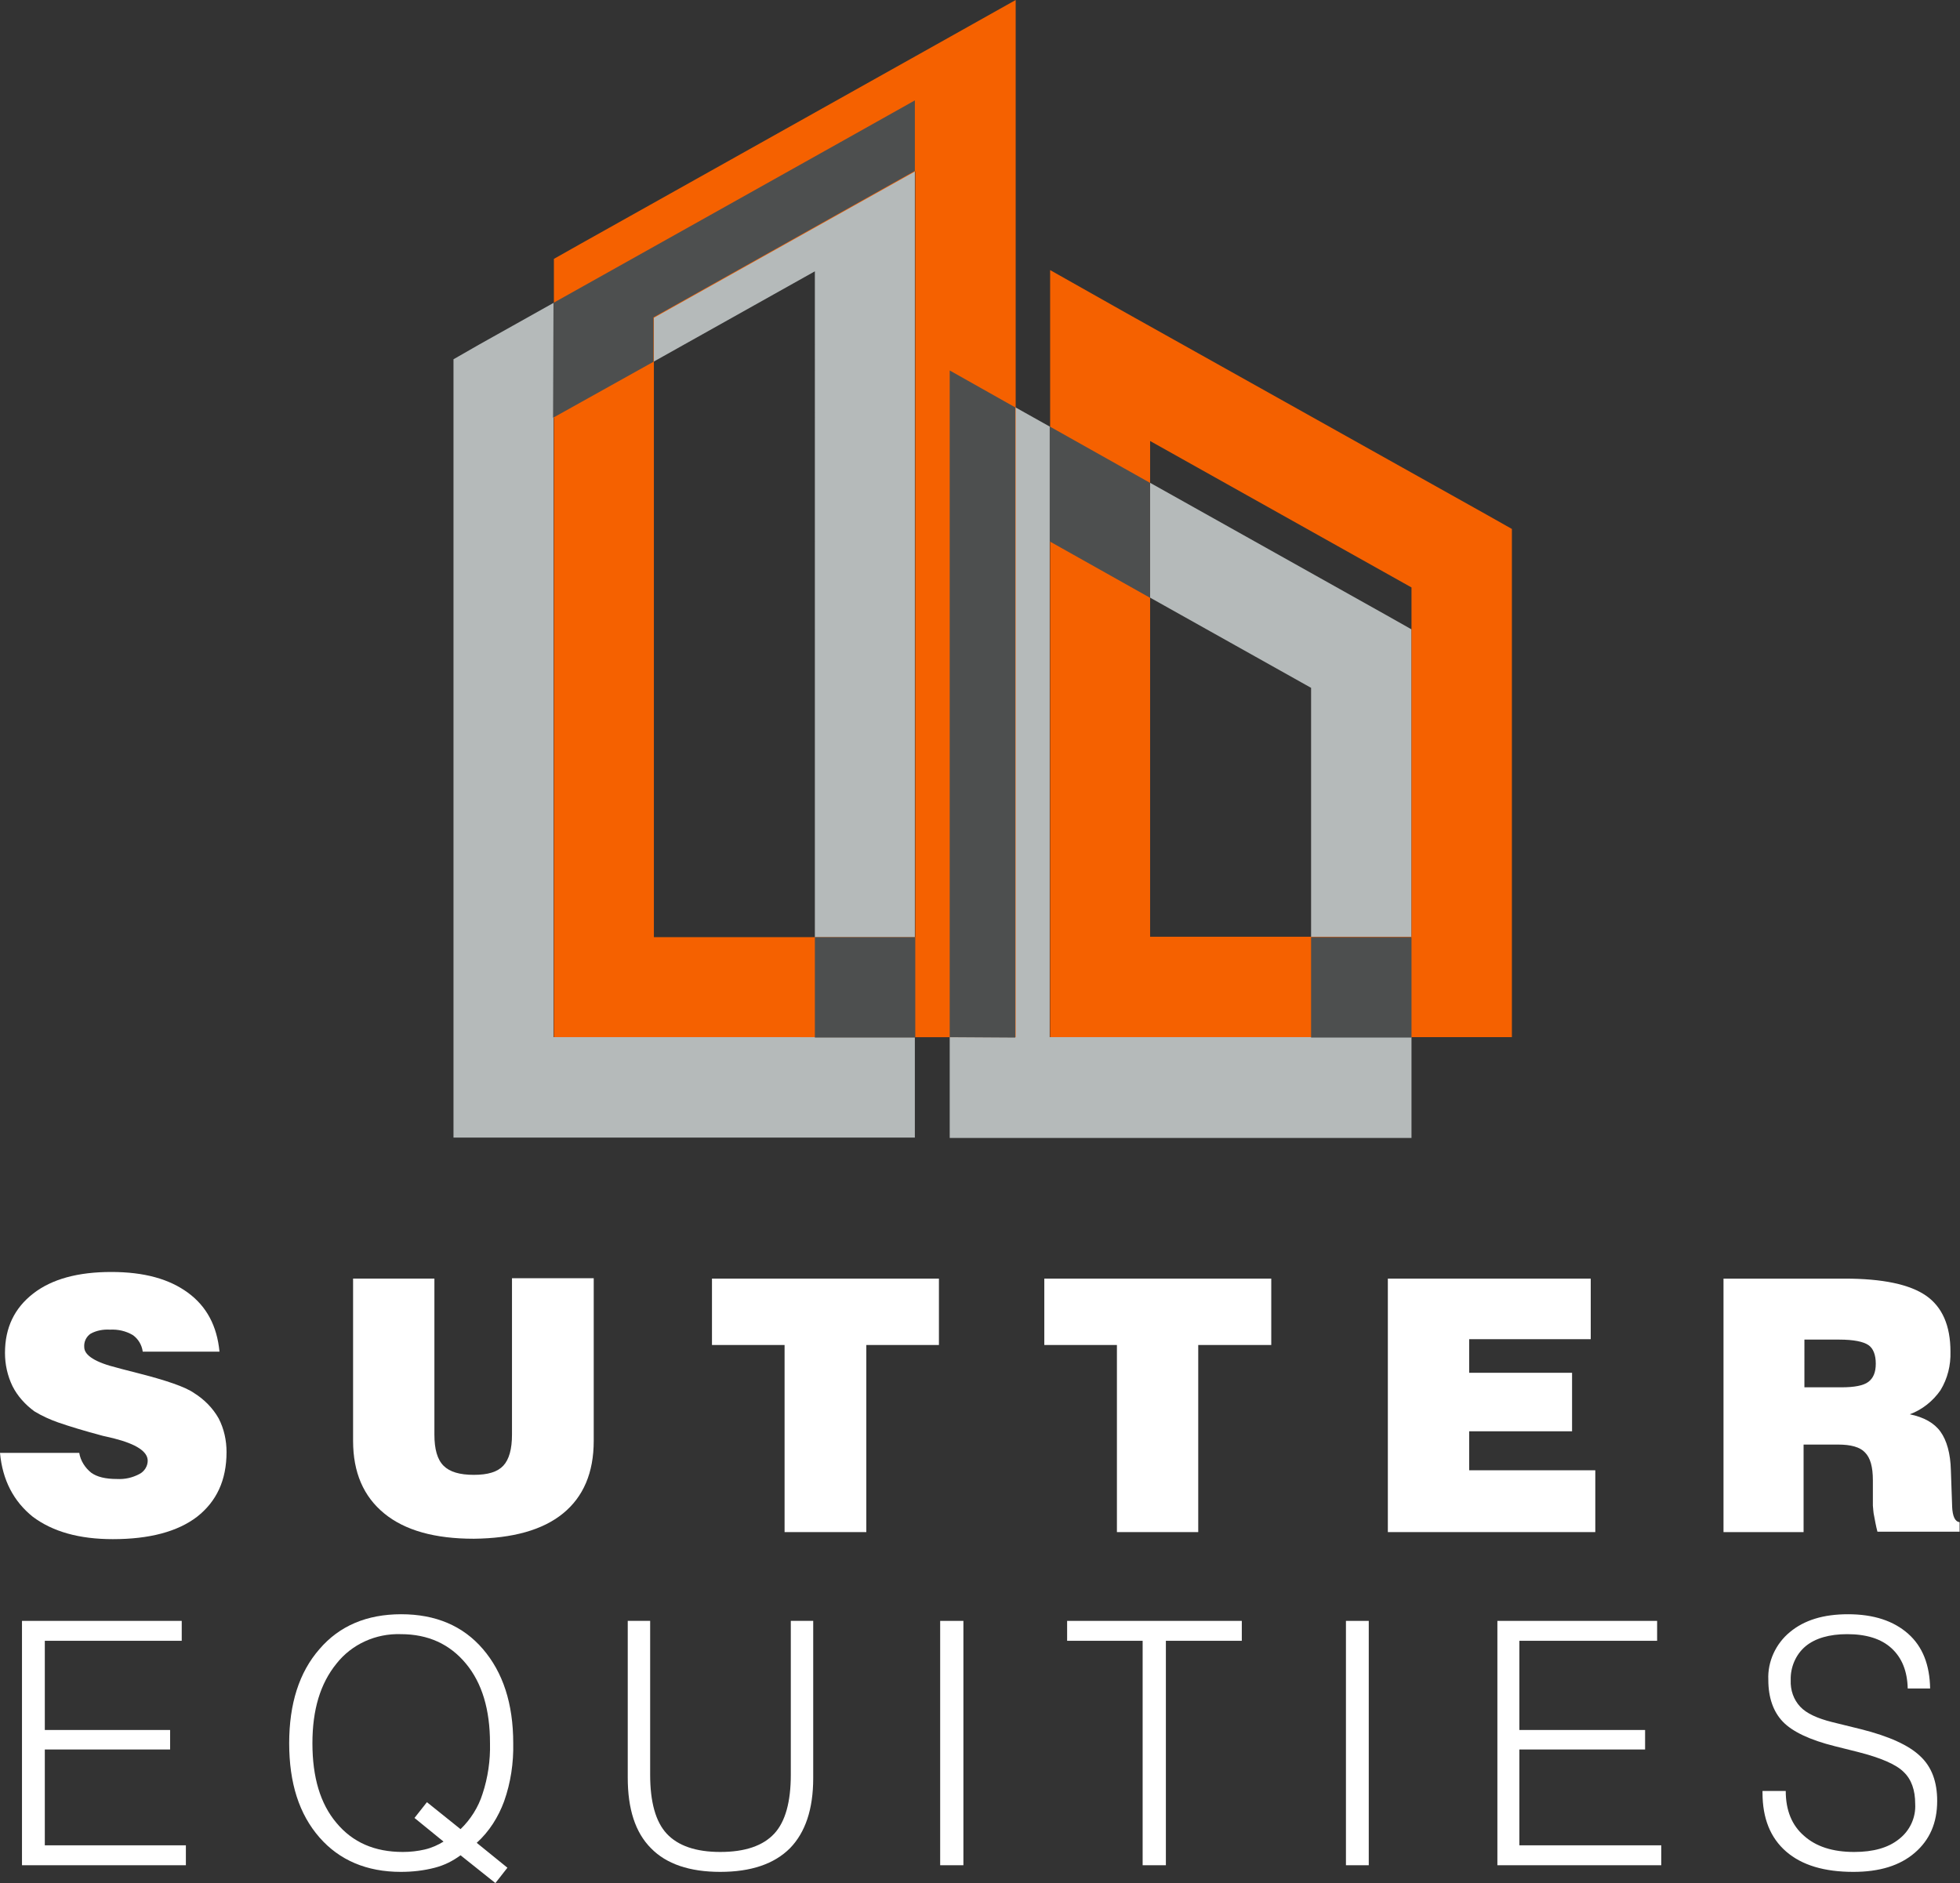
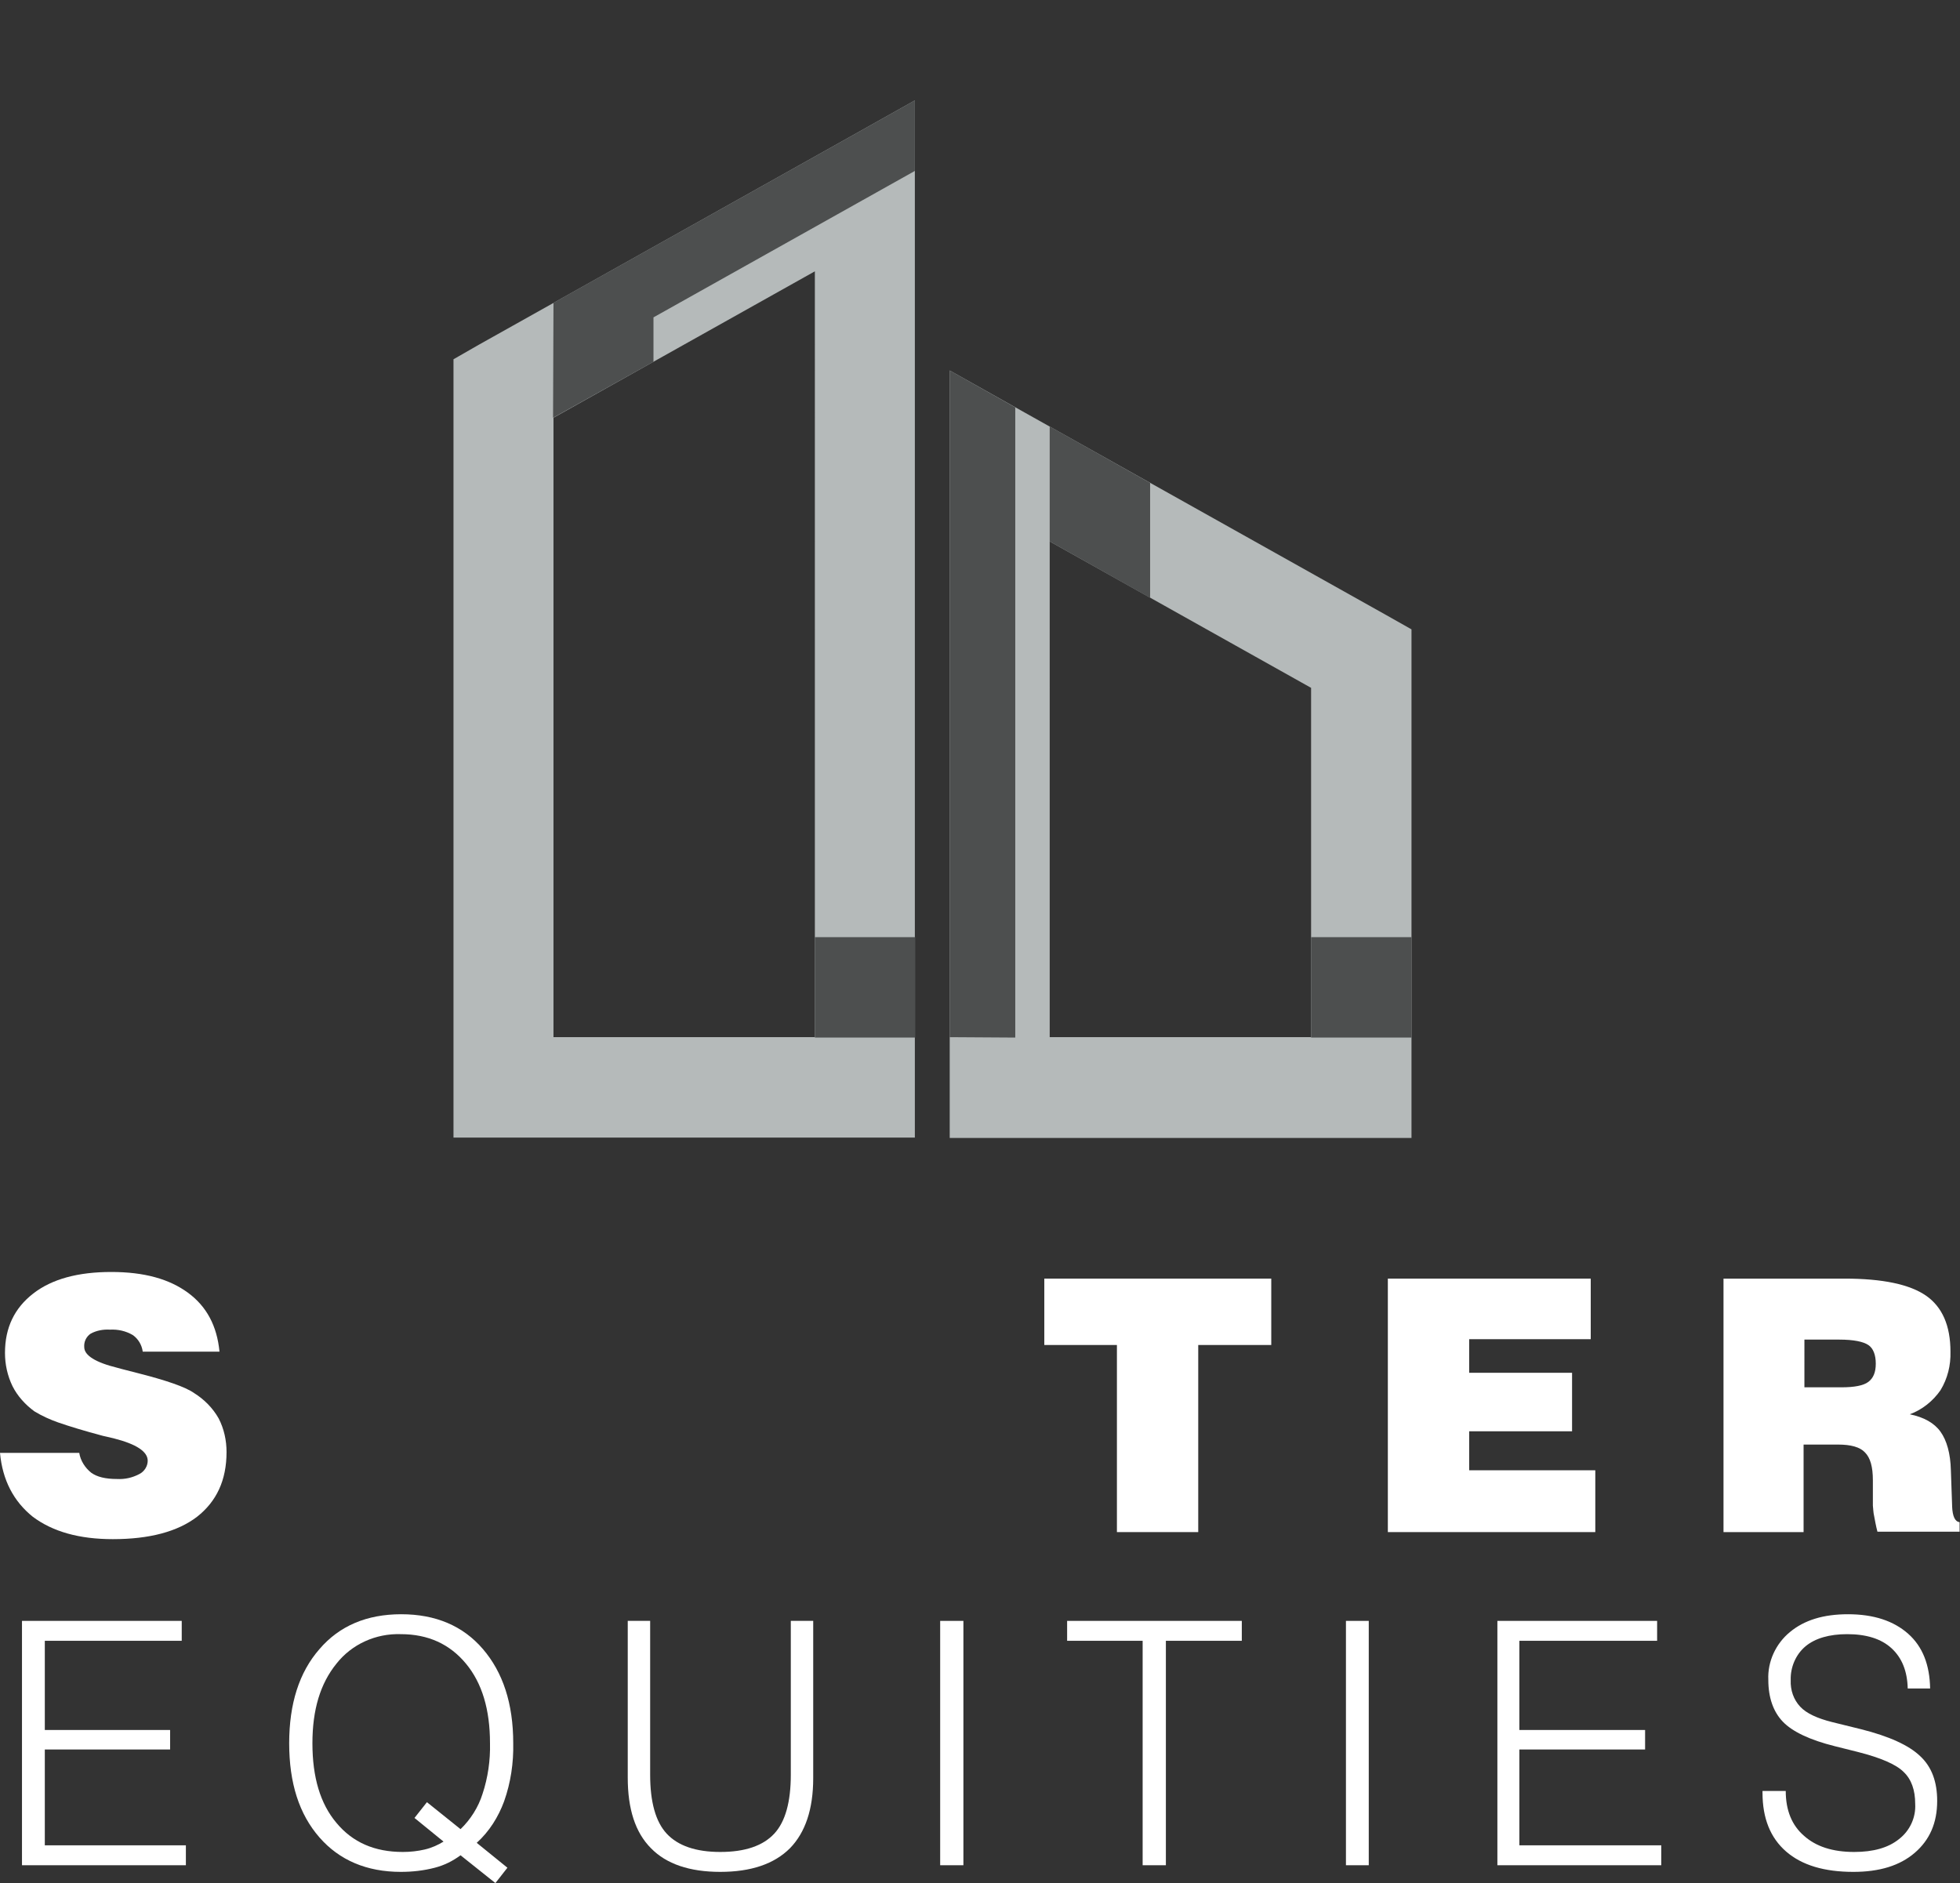
<svg xmlns="http://www.w3.org/2000/svg" version="1.1" id="Layer_1" x="0px" y="0px" viewBox="0 0 472.4 453.9" style="enable-background:new 0 0 472.4 453.9;" xml:space="preserve">
  <rect x="0" y="0" width="472.4" height="453.9" fill="#333333" stroke="none" />
  <style type="text/css">
	.st0{fill:#FFFFFF;}
	.st1{fill:#B5BABA;}
	.st2{fill:#F56100;}
	.st3{fill:#4D4F4F;}
</style>
  <g id="Layer_2_00000176032844807967733770000015722816329274795931_">
    <g id="Layer_1-2">
      <path class="st0" d="M0,350.2h19.1c0.3,1.9,1.4,3.6,2.9,4.8c1.4,1,3.4,1.5,6.2,1.5c1.9,0.1,3.7-0.3,5.4-1.2c1.2-0.6,2-1.9,2-3.2    c0-2.2-2.7-4-8.2-5.4l-2.6-0.6c-4.5-1.2-8.1-2.3-10.7-3.2c-2-0.7-4-1.6-5.8-2.7c-2.2-1.6-4.1-3.7-5.3-6.1c-1.2-2.5-1.8-5.2-1.8-8    c0-6.1,2.3-10.8,6.8-14.3s10.8-5.2,18.8-5.2s14,1.7,18.5,5c4.5,3.3,7,8,7.6,14.2H34.4c-0.2-1.6-1.1-3.1-2.4-4    c-1.7-1-3.6-1.4-5.5-1.3c-1.6-0.1-3.3,0.2-4.7,1c-1,0.7-1.6,1.9-1.5,3.2c0,2,2.7,3.7,8,5l1.1,0.3l3.5,0.9    c7.1,1.8,11.8,3.4,13.9,4.9c2.4,1.5,4.5,3.6,5.9,6.1c1.3,2.5,1.9,5.3,1.9,8.1c0,6.8-2.4,11.9-7.1,15.6c-4.7,3.6-11.5,5.4-20.3,5.4    c-8.1,0-14.5-1.8-19.3-5.4C3.3,361.9,0.6,356.8,0,350.2z" />
-       <path class="st0" d="M85.1,308.2h19.6v37.6c0,3.5,0.7,6,2.2,7.5s3.9,2.2,7.3,2.2s5.7-0.7,7.1-2.2s2.1-4,2.1-7.5v-37.7h19.7v39.2    c0,7.7-2.5,13.5-7.4,17.5s-12.1,6-21.5,6.1c-9.4,0-16.6-2-21.6-6.1s-7.5-9.9-7.5-17.5L85.1,308.2L85.1,308.2z" />
-       <polygon class="st0" points="189.1,369.3 189.1,324.2 171.6,324.2 171.6,308.2 226.3,308.2 226.3,324.2 208.8,324.2 208.8,369.3       " />
      <polygon class="st0" points="269.2,369.3 269.2,324.2 251.7,324.2 251.7,308.2 306.4,308.2 306.4,324.2 288.8,324.2 288.8,369.3       " />
      <polygon class="st0" points="334.5,369.3 334.5,308.2 383.4,308.2 383.4,322.8 354.1,322.8 354.1,330.9 378.9,330.9 378.9,345     354.1,345 354.1,354.4 384.5,354.4 384.5,369.3   " />
      <path class="st0" d="M434.9,334.4h8.9c3.1,0,5.3-0.4,6.5-1.3c1.2-0.9,1.8-2.3,1.8-4.4c0-2.1-0.6-3.7-1.8-4.5    c-1.2-0.8-3.5-1.3-7-1.3h-8.4V334.4z M415.4,369.3v-61.1h29.2c9.2,0,15.7,1.4,19.6,4.1c3.9,2.7,5.9,7.2,5.9,13.5    c0.1,3.3-0.7,6.5-2.4,9.3c-1.8,2.6-4.4,4.7-7.4,5.8c3.4,0.7,5.9,2.1,7.4,4.2c1.5,2.1,2.4,5.2,2.5,9.3l0.3,8.5c0,0.1,0,0.1,0,0.2    c0.1,2.4,0.7,3.7,1.8,3.8v2.3h-19.8c-0.4-1.5-0.6-2.8-0.8-3.8c-0.2-0.8-0.2-1.7-0.3-2.5v-6.1c0-3.2-0.6-5.4-1.9-6.7    c-1.2-1.3-3.4-1.9-6.5-1.9h-8.3v21.1H415.4z" />
      <polygon class="st0" points="5.3,449.6 5.3,390.7 43.8,390.7 43.8,395.5 10.8,395.5 10.8,417 41,417 41,421.7 10.8,421.7     10.8,444.8 44.8,444.8 44.8,449.6   " />
      <path class="st0" d="M119.4,453.9l-8.4-6.7c-1.9,1.4-3.9,2.4-6.2,3c-2.7,0.7-5.4,1-8.2,1c-8.2,0-14.8-2.8-19.6-8.3    c-4.9-5.6-7.3-13.1-7.3-22.7c0-9.5,2.4-17.1,7.3-22.7c4.8-5.6,11.4-8.4,19.7-8.4c8.3,0,14.9,2.8,19.7,8.4s7.3,13.1,7.3,22.7    c0.1,4.7-0.6,9.5-2.2,14c-1.4,3.8-3.6,7.3-6.6,10l7.4,6L119.4,453.9L119.4,453.9z M106.9,443.9l-7-5.7l3-3.8l8.1,6.5    c2.4-2.3,4.3-5.3,5.3-8.5c1.3-3.9,1.9-8.1,1.8-12.2c0-8.1-1.9-14.5-5.8-19.2s-9.1-7.1-15.7-7.1c-6-0.2-11.8,2.4-15.5,7.1    c-3.9,4.8-5.8,11.1-5.8,19.2c0,8.2,1.9,14.6,5.8,19.2c3.9,4.7,9.2,7,16,7c1.8,0,3.6-0.2,5.3-0.6    C104.1,445.4,105.6,444.7,106.9,443.9L106.9,443.9z" />
      <path class="st0" d="M151.3,390.7h5.4v37.1c0,6.5,1.3,11.3,4,14.2c2.7,2.9,7,4.4,12.9,4.4c6,0,10.3-1.5,13-4.4s4-7.7,4-14.2v-37.1    h5.4v37.9c0,7.5-1.9,13.1-5.6,16.9c-3.8,3.8-9.4,5.7-16.8,5.7s-13-1.9-16.7-5.7c-3.8-3.8-5.6-9.5-5.6-17L151.3,390.7L151.3,390.7z    " />
      <polygon class="st0" points="226.6,449.6 226.6,390.7 232.2,390.7 232.2,449.6   " />
      <polygon class="st0" points="275.4,449.6 275.4,395.5 257.2,395.5 257.2,390.7 299.3,390.7 299.3,395.5 281,395.5 281,449.6   " />
      <polygon class="st0" points="324.4,449.6 324.4,390.7 329.9,390.7 329.9,449.6   " />
      <polygon class="st0" points="360.9,449.6 360.9,390.7 399.4,390.7 399.4,395.5 366.2,395.5 366.2,417 396.5,417 396.5,421.7     366.2,421.7 366.2,444.8 400.4,444.8 400.4,449.6   " />
      <path class="st0" d="M425,431.7h5.4c0,4.7,1.5,8.3,4.4,10.8c2.9,2.6,6.9,3.9,12.1,3.9c4.6,0,8.2-1,10.8-3.1c2.6-2,4.1-5.2,3.9-8.5    c0-3.3-0.9-5.9-2.8-7.7c-1.8-1.8-5.5-3.4-11-4.8l-5.6-1.4c-6-1.5-10.2-3.5-12.5-5.9c-2.3-2.4-3.5-5.8-3.5-10.1    c-0.2-4.4,1.8-8.7,5.2-11.5c3.5-2.9,8.1-4.3,14-4.3c6.2,0,11,1.6,14.5,4.7s5.2,7.5,5.3,13.2h-5.4c-0.1-4.2-1.4-7.4-3.9-9.7    c-2.5-2.3-6.1-3.4-10.7-3.4c-4.3,0-7.7,1-10,2.9c-2.4,2-3.7,5.1-3.6,8.2c-0.1,2.4,0.7,4.7,2.3,6.4c1.5,1.6,4.1,2.8,7.7,3.7    l6.9,1.7c6.8,1.7,11.6,3.9,14.3,6.5c2.8,2.6,4.1,6.2,4.1,10.8c0,5.3-1.8,9.4-5.4,12.5s-8.5,4.6-14.8,4.6c-7,0-12.4-1.6-16.2-4.9    c-3.8-3.3-5.7-8-5.7-14.2v-0.4H425z" />
      <path class="st1" d="M316,165.8l-63-35.3V250h63V165.8z M246.9,99.4l87.1,48.8l6.2,3.5v122.6H228.9v-185L246.9,99.4z M115.4,83.1    l87.1-48.8l18-10.1v250H109.3V86.6L115.4,83.1z M196.4,65.4l-63,35.3V250h63V65.4z" />
-       <path class="st2" d="M340.2,141.6l-63-35.3v119.5h63V141.6L340.2,141.6z M271,75.2l87.2,48.8l6.2,3.5V250H253.1V65.1L271,75.2z     M139.7,58.9l87.1-48.8l18-10.1v250H133.5V62.4L139.7,58.9z M220.6,41.3l-63,35.3v149.3h63V41.3z" />
      <path class="st3" d="M277.2,116.4v27.7l-24.2-13.6v-27.7L277.2,116.4L277.2,116.4z M316,225.9h24.2v24.2H316V225.9z M228.9,250    V89.3l15.8,8.9v151.9L228.9,250L228.9,250z M133.4,73l69.1-38.7l18-10.1v17l-63,35.3v10.7l-24.2,13.5L133.4,73L133.4,73z     M220.6,225.9v24.2h-24.2v-24.2C196.3,225.9,220.6,225.9,220.6,225.9z" />
    </g>
  </g>
</svg>